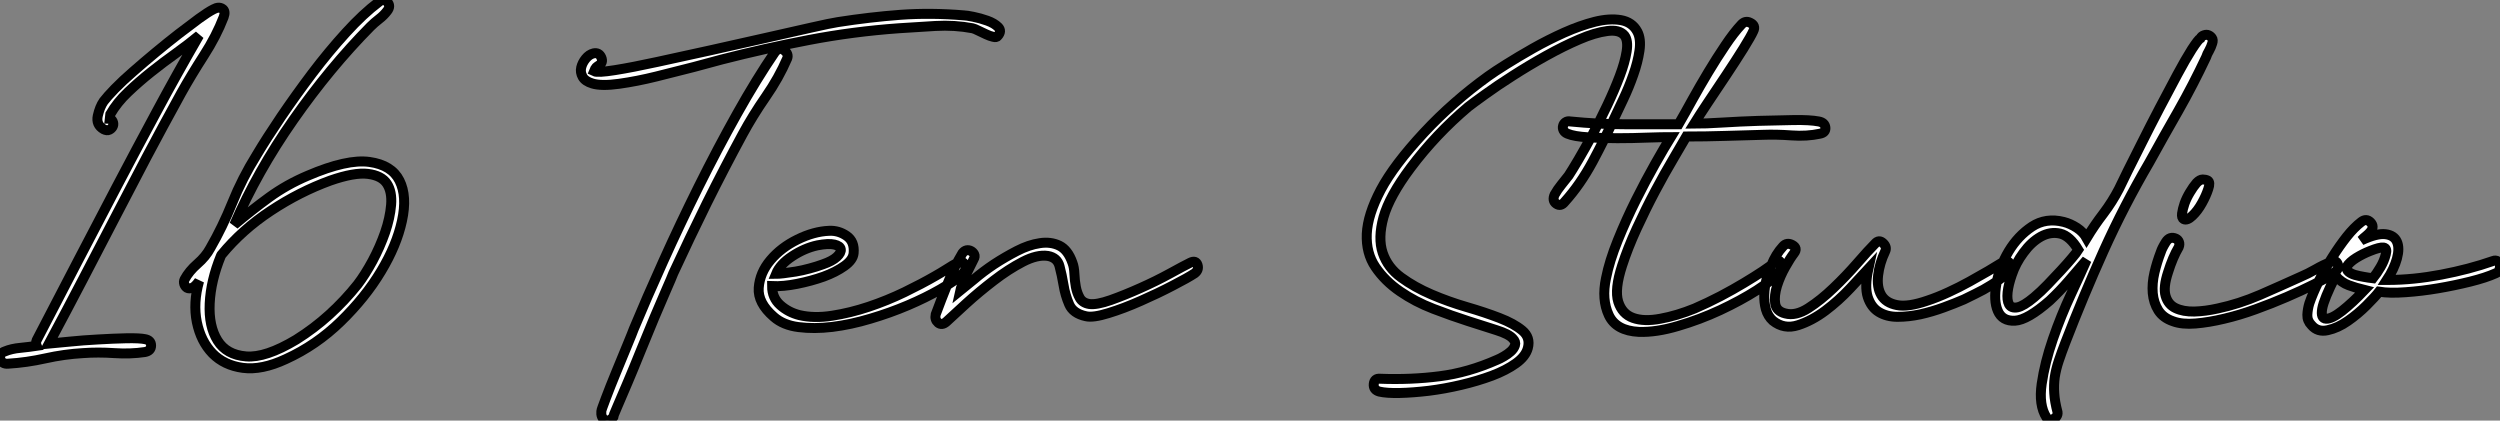
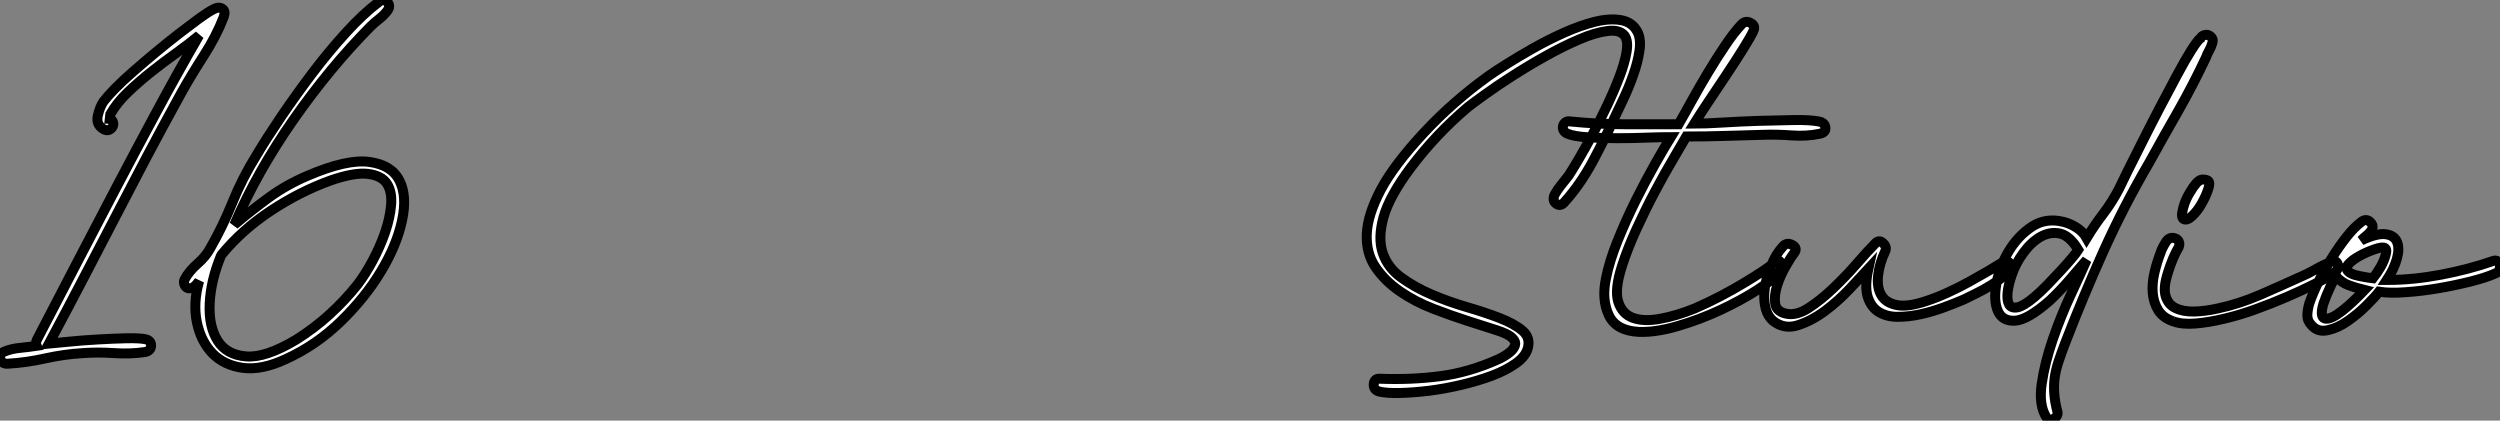
<svg xmlns="http://www.w3.org/2000/svg" viewBox="-4.687 -43.095 250.805 42.198">
  <rect x="-4.687" y="-43.095" width="250.805" height="42.198" fill="#808080" stroke="none" />
  <path d="M0.22-8.62L0.22-8.62Q0.90-8.68 2.27-8.82Q3.64-8.96 5.15-9.04Q6.66-9.13 8.01-9.16Q9.35-9.18 9.86-9.07L9.86-9.07Q10.47-8.96 10.47-8.43Q10.47-7.90 9.86-7.78L9.86-7.78Q8.40-7.56 6.78-7.67Q5.15-7.78 3.64-7.67L3.64-7.67Q1.74-7.56-0.14-7.14Q-2.02-6.72-3.86-6.61L-3.86-6.61Q-4.48-6.55-4.65-7.08Q-4.82-7.62-4.20-7.84L-4.20-7.84Q-3.53-8.12-2.63-8.20Q-1.74-8.29-1.01-8.40L-1.01-8.40Q-1.12-8.68-1.01-8.96L-1.01-8.96Q1.12-13.05 3.08-16.83Q5.04-20.61 7-24.33Q8.96-28.06 10.98-31.81Q12.99-35.56 15.29-39.54L15.29-39.54Q14.28-38.70 12.99-37.77Q11.70-36.85 10.47-35.87Q9.24-34.89 8.15-33.85Q7.06-32.82 6.38-31.64L6.38-31.64L6.33-31.19L6.38-31.19Q6.61-31.02 6.66-30.80Q6.72-30.58 6.61-30.38Q6.50-30.18 6.27-30.07Q6.05-29.96 5.71-30.13L5.71-30.13Q4.93-30.58 5.12-31.47Q5.32-32.37 5.71-32.93L5.71-32.93Q6.05-33.38 6.83-34.19Q7.62-35 8.68-35.92Q9.74-36.85 10.92-37.83Q12.10-38.81 13.22-39.68Q14.34-40.54 15.26-41.22Q16.18-41.89 16.74-42.17L16.74-42.17Q17.25-42.45 17.61-42.22Q17.98-42 17.75-41.38L17.75-41.38Q17.02-39.48 15.76-37.52Q14.50-35.56 13.50-33.77L13.50-33.77Q11.65-30.41 10.02-27.33Q8.40-24.25 6.83-21.22Q5.26-18.20 3.64-15.09Q2.02-11.98 0.22-8.62ZM18.82-20.55L18.82-20.55Q20.55-22.01 22.32-23.30Q24.08-24.58 26.21-25.48L26.21-25.48Q30.13-27.16 32.37-26.85Q34.61-26.54 35.39-24.98Q36.18-23.41 35.64-20.94Q35.11-18.48 33.54-15.88Q31.98-13.27 29.51-10.86Q27.05-8.46 23.97-7.06L23.97-7.06Q21.56-5.94 19.68-6.19Q17.81-6.44 16.63-7.64Q15.46-8.85 15.06-10.78Q14.67-12.71 15.29-14.90L15.29-14.90Q14.90-14.34 14.59-14.22Q14.28-14.11 14.08-14.22Q13.89-14.34 13.80-14.59Q13.72-14.84 13.83-15.06L13.83-15.06Q14.28-15.90 15.12-16.63Q15.96-17.36 16.41-18.20L16.41-18.20Q17.64-20.33 18.62-22.76Q19.60-25.20 21.06-27.55L21.06-27.55Q22.06-29.23 23.52-31.39Q24.98-33.54 26.63-35.73Q28.28-37.91 30.02-39.82Q31.75-41.72 33.32-42.90L33.32-42.90Q33.77-43.29 34.16-42.90Q34.55-42.50 34.16-42L34.16-42Q33.82-41.55 33.35-41.19Q32.87-40.82 32.48-40.43L32.48-40.43Q28.39-36.29 24.75-31.08Q21.11-25.87 18.82-20.55ZM25.03-9.02L25.03-9.02Q26.82-10.14 28.36-11.54Q29.90-12.94 31.19-14.56L31.19-14.56Q31.92-15.51 32.68-16.91Q33.43-18.31 33.94-19.77Q34.44-21.22 34.55-22.54Q34.66-23.86 34.13-24.67Q33.60-25.48 32.23-25.65Q30.86-25.82 28.45-24.98L28.45-24.98Q25.37-23.86 22.48-21.95Q19.60-20.05 17.53-17.53L17.53-17.53L17.47-17.42Q16.46-14.95 16.35-12.66Q16.24-10.36 17.14-8.93Q18.03-7.50 19.99-7.34Q21.95-7.17 25.03-9.02Z" fill="white" stroke="black" transform="scale(1,1)" />
-   <path d="M56.81-1.23L56.81-1.23Q56.37-0.73 55.97-0.98Q55.58-1.23 55.64-1.85L55.64-1.85Q55.64-1.96 56.09-3.14Q56.53-4.31 57.12-5.74Q57.71-7.17 58.24-8.46Q58.77-9.74 58.89-10.08L58.89-10.08Q60.17-13.16 61.85-16.88Q63.53-20.61 65.41-24.39Q67.29-28.17 69.25-31.67Q71.21-35.17 73.05-37.86L73.05-37.86Q73.50-38.42 73.98-38.05Q74.45-37.69 74.29-37.24L74.29-37.24Q73.45-35.28 72.13-33.38Q70.81-31.47 69.81-29.62L69.81-29.62Q67.96-26.21 66.22-22.71Q64.49-19.21 62.86-15.68L62.86-15.68Q62.69-15.23 62.16-14.03Q61.63-12.82 60.96-11.23Q60.29-9.63 59.59-7.90Q58.89-6.16 58.27-4.70Q57.65-3.25 57.23-2.27Q56.81-1.29 56.81-1.23ZM54.91-35.95L54.91-35.95Q55.25-35.78 57.01-36.06Q58.77-36.34 61.24-36.88Q63.70-37.41 66.59-38.05Q69.47-38.70 72.07-39.28Q74.68-39.87 76.67-40.32Q78.65-40.77 79.38-40.88L79.38-40.88Q82.57-41.38 85.65-41.61Q88.73-41.83 92.04-41.55L92.04-41.55Q92.26-41.55 92.96-41.41Q93.66-41.27 94.36-41.02Q95.06-40.77 95.45-40.38Q95.85-39.98 95.40-39.48L95.40-39.48Q95.29-39.31 94.95-39.40Q94.61-39.48 94.25-39.65Q93.89-39.82 93.49-40.01Q93.10-40.21 92.88-40.26L92.88-40.26Q91.09-40.60 89.15-40.49Q87.22-40.38 85.49-40.26L85.49-40.26Q80.89-39.93 76.50-39.09Q72.10-38.25 67.73-37.13L67.73-37.13Q66.73-36.85 64.91-36.37Q63.09-35.90 61.15-35.42Q59.22-34.94 57.43-34.69Q55.64-34.44 54.74-34.72L54.74-34.72Q54.01-34.94 53.76-35.39Q53.51-35.84 53.62-36.32Q53.73-36.79 54.07-37.21Q54.41-37.63 54.85-37.74L54.85-37.74Q55.41-37.86 55.64-37.32Q55.86-36.79 55.36-36.51L55.36-36.51Q55.19-36.40 55.11-36.32Q55.02-36.23 54.91-35.95ZM72.77-14.39L72.77-14.39Q72.77-13.22 73.59-12.49Q74.40-11.76 75.52-11.48L75.52-11.48Q76.97-11.14 78.79-11.42Q80.61-11.70 82.46-12.32Q84.31-12.94 86.05-13.78Q87.78-14.62 89.13-15.40L89.13-15.40Q89.63-15.68 90.25-16.07Q90.86-16.46 91.37-16.74L91.37-16.74Q91.87-17.02 92.09-16.55Q92.32-16.07 91.87-15.62L91.87-15.62Q91.09-14.90 89.63-14.06Q88.17-13.22 86.38-12.46Q84.59-11.70 82.63-11.12Q80.67-10.53 78.82-10.30Q76.97-10.08 75.43-10.28Q73.89-10.47 72.94-11.31L72.94-11.31Q71.32-12.71 71.43-14.22Q71.54-15.74 72.61-17.00Q73.67-18.26 75.32-19.07Q76.97-19.88 78.49-19.94L78.49-19.94Q79.44-19.99 80.25-19.43Q81.06-18.87 80.95-17.70L80.95-17.70Q80.89-17.02 80.03-16.41Q79.16-15.79 77.93-15.34Q76.69-14.90 75.29-14.62Q73.89-14.34 72.77-14.39ZM77.87-16.58L77.87-16.58Q78.82-16.91 79.27-17.33Q79.72-17.75 79.66-18.09Q79.61-18.42 79.02-18.56Q78.43-18.70 77.31-18.48L77.31-18.48Q76.02-18.20 74.79-17.39Q73.56-16.58 73.17-15.62L73.17-15.62Q73.39-15.62 73.92-15.68Q74.45-15.74 75.13-15.85Q75.80-15.96 76.53-16.16Q77.25-16.35 77.87-16.58ZM91.65-13.94L91.65-13.94Q92.15-14.34 93.05-15.09Q93.94-15.85 95.03-16.58Q96.13-17.30 97.33-17.92Q98.53-18.54 99.63-18.70Q100.72-18.87 101.59-18.45Q102.45-18.03 102.90-16.74L102.90-16.74Q103.07-16.30 103.10-15.62Q103.13-14.95 103.24-14.34Q103.35-13.72 103.63-13.22Q103.91-12.71 104.58-12.60L104.58-12.60Q105.31-12.49 106.74-12.99Q108.17-13.50 109.73-14.20Q111.30-14.90 112.67-15.65Q114.05-16.41 114.72-16.74L114.72-16.74Q115.28-17.02 115.45-16.52Q115.61-16.02 115.17-15.68L115.17-15.68Q114.49-15.23 112.98-14.45Q111.47-13.66 109.76-12.91Q108.05-12.15 106.51-11.68Q104.97-11.20 104.25-11.37L104.25-11.37Q102.96-11.65 102.57-12.57Q102.17-13.50 102.01-14.50Q101.84-15.51 101.61-16.38Q101.39-17.25 100.44-17.42L100.44-17.42Q99.37-17.58 97.92-16.83Q96.46-16.07 95.01-14.95Q93.55-13.83 92.26-12.66Q90.97-11.48 90.25-10.81L90.25-10.81Q89.80-10.42 89.43-10.72Q89.07-11.03 89.18-11.54L89.18-11.54Q89.74-13.05 90.39-14.67Q91.03-16.30 91.87-17.70L91.87-17.70Q92.04-17.92 92.26-17.98Q92.49-18.03 92.71-17.92Q92.93-17.81 93.05-17.58Q93.16-17.36 92.99-17.08L92.99-17.08Q92.60-16.30 92.35-15.79Q92.09-15.29 91.98-14.95Q91.87-14.62 91.79-14.39Q91.70-14.17 91.65-13.94Z" fill="white" stroke="black" transform="scale(1,1)" />
-   <path d="M138.17-29.79L138.17-29.79Q139.63-31.36 141.23-32.76Q142.82-34.16 144.61-35.45L144.61-35.45Q145.23-35.90 146.43-36.65Q147.64-37.41 149.12-38.25Q150.61-39.09 152.23-39.82Q153.85-40.54 155.31-40.91Q156.77-41.27 157.91-41.08Q159.06-40.88 159.57-39.93L159.57-39.93Q159.96-39.20 159.79-38.02Q159.62-36.85 159.17-35.59Q158.73-34.33 158.17-33.15Q157.61-31.98 157.27-31.25L157.27-31.25Q156.32-29.18 155.09-26.88Q153.85-24.58 152.29-22.85L152.29-22.85Q151.89-22.34 151.45-22.65Q151.00-22.96 151.28-23.58L151.28-23.58Q151.56-24.08 151.95-24.56Q152.34-25.03 152.68-25.48L152.68-25.48Q153.01-25.98 153.66-27.08Q154.30-28.17 155.06-29.57Q155.81-30.97 156.54-32.51Q157.27-34.05 157.80-35.45Q158.33-36.85 158.50-37.94Q158.67-39.03 158.28-39.54L158.28-39.54Q157.77-40.15 156.54-39.98Q155.31-39.82 153.74-39.14Q152.17-38.47 150.41-37.49Q148.65-36.51 147.08-35.50Q145.51-34.50 144.31-33.63Q143.10-32.76 142.60-32.37L142.60-32.37Q139.35-29.62 136.83-26.26L136.83-26.26Q134.70-23.41 134.11-21.31Q133.53-19.21 134.03-17.72Q134.53-16.24 135.88-15.26Q137.22-14.28 138.93-13.55Q140.64-12.82 142.46-12.29Q144.28-11.76 145.73-11.20Q147.19-10.64 148.03-9.94Q148.87-9.24 148.59-8.18L148.59-8.18Q148.37-7.34 147.39-6.64Q146.41-5.94 144.98-5.40Q143.55-4.87 141.90-4.48Q140.25-4.09 138.65-3.89Q137.05-3.70 135.74-3.67Q134.42-3.64 133.69-3.81L133.69-3.81Q133.08-3.98 133.13-4.56Q133.19-5.15 133.75-5.10L133.75-5.10Q136.89-4.98 139.74-5.35Q142.60-5.71 145.51-7L145.51-7Q145.79-7.11 146.18-7.34Q146.57-7.56 146.88-7.84Q147.19-8.12 147.30-8.46Q147.41-8.79 147.08-9.13L147.08-9.13Q146.69-9.58 145.45-9.97Q144.22-10.36 142.57-10.89Q140.92-11.42 139.10-12.12Q137.28-12.82 135.77-13.86Q134.25-14.90 133.30-16.30Q132.35-17.70 132.43-19.63Q132.52-21.56 133.83-24.05Q135.15-26.54 138.17-29.79ZM162.93-29.34L162.93-29.34Q162.09-29.34 160.60-29.29Q159.12-29.23 157.58-29.23Q156.04-29.23 154.64-29.32Q153.24-29.40 152.57-29.68L152.57-29.68Q152.29-29.79 152.17-30.02Q152.06-30.24 152.12-30.46Q152.17-30.69 152.37-30.83Q152.57-30.97 152.85-30.91L152.85-30.91Q155.65-30.63 158.28-30.63Q160.91-30.63 163.71-30.63L163.71-30.63Q164.33-31.70 165.08-33.07Q165.84-34.44 166.68-35.84Q167.52-37.24 168.39-38.53Q169.25-39.82 170.04-40.66L170.04-40.66Q170.43-41.05 170.88-40.82L170.88-40.82Q171.49-40.54 171.21-39.98L171.21-39.98Q170.99-39.48 170.21-38.22Q169.42-36.96 168.47-35.53Q167.52-34.10 166.62-32.76Q165.73-31.42 165.28-30.69L165.28-30.69Q166.34-30.69 168.11-30.80Q169.87-30.91 171.72-30.97Q173.57-31.02 175.22-31.05Q176.87-31.08 177.77-30.91L177.77-30.91Q178.38-30.80 178.44-30.30Q178.49-29.79 177.88-29.68L177.88-29.68Q176.59-29.40 175.05-29.51Q173.51-29.62 172.17-29.57L172.17-29.57Q170.21-29.51 168.33-29.46Q166.45-29.40 164.49-29.40L164.49-29.40Q164.05-28.62 163.18-27.16Q162.31-25.70 161.36-23.91Q160.41-22.12 159.51-20.16Q158.61-18.20 158.05-16.46L158.05-16.46Q157.27-14.06 157.66-12.82Q158.05-11.59 159.15-11.20Q160.24-10.81 161.89-11.12Q163.54-11.42 165.33-12.15L165.33-12.15Q166.62-12.71 167.91-13.38Q169.20-14.06 170.26-14.70Q171.33-15.34 172.14-15.88Q172.95-16.41 173.29-16.74L173.29-16.74Q173.73-17.19 173.96-16.74L173.96-16.74Q174.18-16.30 173.79-15.79L173.79-15.79Q173.17-15.01 171.55-13.97Q169.93-12.94 167.88-11.98Q165.84-11.03 163.65-10.39Q161.47-9.74 159.73-9.80L159.73-9.80Q157.44-9.91 156.71-11.48Q155.98-13.05 156.43-15.18L156.43-15.18Q156.77-16.91 157.61-18.98Q158.45-21.06 159.43-23.02Q160.41-24.98 161.36-26.66Q162.31-28.34 162.93-29.34ZM182.75-16.13L182.75-16.13Q182.08-15.40 180.93-14.17Q179.78-12.94 178.44-11.93Q177.09-10.92 175.69-10.47Q174.29-10.02 173.17-10.92L173.17-10.92Q172.67-11.37 172.47-12.07Q172.28-12.77 172.31-13.52Q172.33-14.28 172.53-15.06Q172.73-15.85 173.01-16.46L173.01-16.46Q173.45-17.58 174.18-18.37L174.18-18.37Q174.57-18.82 175.13-18.51Q175.69-18.20 175.30-17.70L175.30-17.70Q174.91-17.19 174.41-16.30Q173.90-15.40 173.59-14.42Q173.29-13.44 173.40-12.66Q173.51-11.87 174.41-11.65L174.41-11.65Q175.47-11.37 176.73-12.18Q177.99-12.99 179.25-14.20Q180.51-15.40 181.63-16.69Q182.75-17.98 183.42-18.65L183.42-18.65Q183.81-19.10 184.23-18.70Q184.65-18.31 184.43-17.86L184.43-17.86Q183.87-16.69 183.73-15.48Q183.59-14.28 184.04-13.50Q184.49-12.71 185.61-12.49Q186.73-12.26 188.69-12.94L188.69-12.94Q189.69-13.27 190.79-13.78Q191.88-14.28 192.89-14.84Q193.89-15.40 194.76-15.90Q195.63-16.41 196.25-16.80L196.25-16.80Q196.47-16.91 196.67-16.88Q196.86-16.86 196.97-16.58L196.97-16.58Q197.14-16.13 196.55-15.60Q195.97-15.06 195.13-14.53Q194.29-14 193.47-13.61Q192.66-13.22 192.33-13.05L192.33-13.05Q191.43-12.66 190.28-12.24Q189.13-11.82 187.96-11.56Q186.78-11.31 185.69-11.31Q184.60-11.31 183.81-11.79Q183.03-12.26 182.69-13.30Q182.36-14.34 182.75-16.13ZM204.65-17.02L204.65-17.02Q203.75-15.96 202.85-14.92Q201.96-13.89 200.95-12.94L200.95-12.94Q198.71-10.98 197.45-10.92Q196.19-10.86 195.74-11.90Q195.29-12.94 195.60-14.64Q195.91-16.35 196.83-17.89Q197.76-19.43 199.16-20.36Q200.56-21.28 202.35-20.83L202.35-20.83Q203.02-20.66 203.67-20.24Q204.31-19.82 204.65-19.21L204.65-19.21Q205.43-20.50 206.33-21.67Q207.22-22.85 207.89-24.14L207.89-24.14Q208.12-24.64 208.76-25.93Q209.41-27.22 210.22-28.84Q211.03-30.46 211.98-32.28Q212.93-34.10 213.75-35.62Q214.56-37.13 215.20-38.14Q215.85-39.14 216.07-39.26L216.07-39.26Q216.18-39.48 216.43-39.56Q216.69-39.65 216.88-39.56Q217.08-39.48 217.22-39.28Q217.36-39.09 217.25-38.75L217.25-38.75Q217.13-38.36 216.94-38.02Q216.74-37.69 216.63-37.35L216.63-37.35Q215.34-34.61 213.86-32.00Q212.37-29.40 210.92-26.77L210.92-26.77Q208.40-22.46 206.35-17.92Q204.31-13.38 202.52-8.74L202.52-8.74Q202.13-7.73 201.85-6.89Q201.57-6.05 201.45-5.26Q201.34-4.48 201.40-3.64Q201.45-2.80 201.73-1.74L201.73-1.74Q201.79-1.29 201.23-1.01L201.23-1.01Q200.84-0.84 200.61-1.23L200.61-1.23Q199.83-2.46 200.14-4.59Q200.45-6.72 201.26-9.07Q202.07-11.42 203.08-13.58Q204.09-15.74 204.65-17.02ZM203.81-18.03L203.81-18.03Q202.97-19.43 201.99-19.66Q201.01-19.88 200.05-19.35Q199.10-18.82 198.32-17.75Q197.53-16.69 197.14-15.51L197.14-15.51Q196.81-14.56 196.72-13.78Q196.64-12.99 196.86-12.57Q197.09-12.15 197.70-12.26Q198.32-12.38 199.38-13.27L199.38-13.27Q200.05-13.83 200.75-14.56Q201.45-15.29 202.07-15.96Q202.69-16.63 203.16-17.19Q203.64-17.75 203.81-18.03ZM213.33-10.86L213.33-10.86Q212.32-11.20 211.84-11.96Q211.37-12.71 211.28-13.69Q211.20-14.67 211.45-15.74Q211.70-16.80 212.09-17.81L212.09-17.81Q212.21-18.20 212.60-18.82Q212.99-19.43 213.61-19.15L213.61-19.15Q213.83-19.04 213.91-18.82Q214.00-18.59 213.89-18.31L213.89-18.31Q213.27-17.25 212.82-15.79L212.82-15.79Q212.32-14.28 212.57-13.41Q212.82-12.54 213.58-12.18Q214.33-11.82 215.45-11.84Q216.57-11.87 217.81-12.15L217.81-12.15Q219.93-12.60 222.06-13.52Q224.19-14.45 226.15-15.34L226.15-15.34Q226.82-15.62 227.61-16.07Q228.39-16.52 229.12-16.80L229.12-16.80Q229.68-17.08 229.85-16.58Q230.01-16.07 229.40-15.68L229.40-15.68Q228.67-15.18 227.44-14.56Q226.21-13.94 224.72-13.30Q223.24-12.66 221.61-12.07Q219.99-11.48 218.45-11.12Q216.91-10.75 215.57-10.64Q214.22-10.53 213.33-10.86ZM214.39-21.11L214.39-21.11Q214.17-21.22 214.22-21.67Q214.28-22.12 214.47-22.68Q214.67-23.24 215.01-23.80Q215.34-24.36 215.68-24.75L215.68-24.75Q216.01-25.09 216.29-25.09Q216.57-25.09 216.80-24.98L216.80-24.98Q217.08-24.81 216.85-24.14Q216.63-23.46 216.21-22.71Q215.79-21.95 215.26-21.45Q214.73-20.94 214.39-21.11ZM233.99-13.83L233.99-13.83Q233.60-13.33 232.73-12.46Q231.86-11.59 230.85-10.89Q229.85-10.19 228.84-9.97Q227.83-9.74 227.21-10.47L227.21-10.47Q226.77-10.92 226.79-11.51Q226.82-12.10 226.99-12.66L226.99-12.66Q227.33-13.66 227.94-14.90Q228.56-16.13 229.34-17.36L229.34-17.36Q230.01-18.42 230.74-19.35Q231.47-20.27 232.20-20.83L232.20-20.83Q232.70-21.22 233.12-20.80Q233.54-20.38 233.15-19.88L233.15-19.88Q232.98-19.66 232.70-19.43Q232.42-19.21 232.20-18.98L232.20-18.98Q233.77-19.71 234.63-19.60Q235.50-19.49 235.78-18.84Q236.06-18.20 235.78-17.16Q235.50-16.13 234.77-15.01L234.77-15.01L234.89-15.01Q237.41-15.01 240.21-15.54Q243.01-16.07 245.41-16.91L245.41-16.91Q245.69-17.02 245.89-16.88Q246.09-16.74 246.11-16.52Q246.14-16.30 246.06-16.04Q245.97-15.79 245.69-15.68L245.69-15.68Q244.69-15.23 243.12-14.84Q241.55-14.45 239.90-14.17Q238.25-13.89 236.65-13.78Q235.05-13.66 233.99-13.83ZM229.62-15.40L229.62-15.40Q228.45-13.10 228.28-12.12Q228.11-11.14 228.67-11.12Q229.23-11.09 230.27-11.90Q231.30-12.71 232.53-14L232.53-14Q231.64-14.22 230.94-14.48Q230.24-14.73 229.62-15.40ZM233.37-15.18L233.37-15.18Q233.77-15.68 234.13-16.30Q234.49-16.91 234.66-17.58L234.66-17.58Q234.83-18.20 234.44-18.26Q234.05-18.31 233.09-17.92L233.09-17.92Q232.37-17.64 231.69-17.22Q231.02-16.80 230.74-16.35L230.74-16.35Q230.69-16.02 230.94-15.82Q231.19-15.62 231.58-15.51Q231.97-15.40 232.45-15.32Q232.93-15.23 233.37-15.18Z" fill="white" stroke="black" transform="scale(1,1)" />
+   <path d="M138.17-29.79L138.17-29.79Q139.63-31.36 141.23-32.76Q142.82-34.16 144.61-35.45L144.61-35.45Q145.23-35.90 146.43-36.65Q147.64-37.41 149.12-38.25Q150.61-39.09 152.23-39.82Q153.85-40.54 155.31-40.91Q156.77-41.27 157.91-41.08Q159.06-40.88 159.57-39.93L159.57-39.93Q159.96-39.20 159.79-38.02Q159.62-36.85 159.17-35.59Q158.73-34.33 158.17-33.15Q157.61-31.98 157.27-31.25L157.27-31.25Q156.32-29.18 155.09-26.88Q153.85-24.58 152.29-22.85L152.29-22.85Q151.89-22.34 151.45-22.65Q151.00-22.96 151.28-23.58L151.28-23.58Q151.56-24.08 151.95-24.56Q152.34-25.03 152.68-25.48L152.68-25.48Q153.01-25.98 153.66-27.08Q154.30-28.17 155.06-29.57Q155.81-30.97 156.54-32.51Q157.27-34.05 157.80-35.45Q158.33-36.85 158.50-37.94Q158.67-39.03 158.28-39.54L158.28-39.54Q157.77-40.15 156.54-39.98Q155.31-39.82 153.74-39.14Q152.17-38.47 150.41-37.49Q148.65-36.51 147.08-35.50Q145.51-34.50 144.31-33.63Q143.10-32.76 142.60-32.37L142.60-32.37Q139.35-29.62 136.83-26.26L136.83-26.26Q134.70-23.41 134.11-21.31Q133.53-19.21 134.03-17.72Q134.53-16.24 135.88-15.26Q137.22-14.28 138.93-13.55Q140.64-12.82 142.46-12.29Q144.28-11.76 145.73-11.20Q147.19-10.64 148.03-9.94Q148.87-9.24 148.59-8.18L148.59-8.18Q148.37-7.34 147.39-6.64Q146.41-5.94 144.98-5.40Q143.55-4.87 141.90-4.48Q140.25-4.09 138.65-3.89Q137.05-3.70 135.74-3.67Q134.42-3.64 133.69-3.81L133.69-3.81Q133.08-3.98 133.13-4.56Q133.19-5.15 133.75-5.10L133.75-5.10Q136.89-4.98 139.74-5.35Q142.60-5.71 145.51-7L145.51-7Q145.79-7.11 146.18-7.34Q146.57-7.56 146.88-7.84Q147.19-8.12 147.30-8.46Q147.41-8.79 147.08-9.13L147.08-9.13Q146.69-9.58 145.45-9.97Q144.22-10.36 142.57-10.89Q140.92-11.42 139.10-12.12Q137.28-12.82 135.77-13.86Q134.25-14.90 133.30-16.30Q132.35-17.70 132.43-19.63Q132.52-21.56 133.83-24.05Q135.15-26.54 138.17-29.79ZM162.93-29.34L162.93-29.34Q162.09-29.34 160.60-29.29Q159.12-29.23 157.58-29.23Q156.04-29.23 154.64-29.32Q153.24-29.40 152.57-29.68L152.57-29.68Q152.29-29.79 152.17-30.02Q152.06-30.24 152.12-30.46Q152.17-30.69 152.37-30.83Q152.57-30.97 152.85-30.91L152.85-30.91Q155.65-30.63 158.28-30.63Q160.91-30.63 163.71-30.63L163.71-30.63Q164.33-31.70 165.08-33.07Q165.84-34.44 166.68-35.84Q167.52-37.24 168.39-38.53Q169.25-39.82 170.04-40.66L170.04-40.66Q170.43-41.05 170.88-40.82L170.88-40.82Q171.49-40.54 171.21-39.98L171.21-39.98Q170.99-39.48 170.21-38.22Q169.42-36.96 168.47-35.53Q167.52-34.10 166.62-32.76Q165.73-31.42 165.28-30.69L165.28-30.69Q166.34-30.69 168.11-30.80Q169.87-30.91 171.72-30.97Q173.57-31.02 175.22-31.05Q176.87-31.08 177.77-30.91L177.77-30.91Q178.38-30.80 178.44-30.30Q178.49-29.79 177.88-29.68L177.88-29.68Q176.59-29.40 175.05-29.51Q173.51-29.62 172.17-29.57L172.17-29.57Q170.21-29.51 168.33-29.46Q166.45-29.40 164.49-29.40L164.49-29.40Q164.05-28.62 163.18-27.16Q162.31-25.70 161.36-23.91Q160.41-22.12 159.51-20.16Q158.61-18.20 158.05-16.46L158.05-16.46Q157.27-14.06 157.66-12.82Q158.05-11.59 159.15-11.20Q160.24-10.81 161.89-11.12Q163.54-11.42 165.33-12.15L165.33-12.15Q166.62-12.71 167.91-13.38Q169.20-14.06 170.26-14.70Q171.33-15.34 172.14-15.88Q172.95-16.41 173.29-16.74L173.29-16.74Q173.73-17.19 173.96-16.74L173.96-16.74Q174.18-16.30 173.79-15.79L173.79-15.79Q173.17-15.01 171.55-13.97Q169.93-12.94 167.88-11.98Q165.84-11.03 163.65-10.39Q161.47-9.74 159.73-9.80L159.73-9.80Q157.44-9.91 156.71-11.48Q155.98-13.05 156.43-15.18L156.43-15.18Q156.77-16.91 157.61-18.98Q158.45-21.06 159.43-23.02Q160.41-24.98 161.36-26.66Q162.31-28.34 162.93-29.34ZM182.75-16.13L182.75-16.13Q182.08-15.40 180.93-14.17Q179.78-12.94 178.44-11.93Q177.09-10.92 175.69-10.47Q174.29-10.02 173.17-10.92L173.17-10.92Q172.67-11.37 172.47-12.07Q172.28-12.77 172.31-13.52Q172.33-14.28 172.53-15.06Q172.73-15.85 173.01-16.46L173.01-16.46Q173.45-17.58 174.18-18.37L174.18-18.37Q174.57-18.82 175.13-18.51Q175.69-18.20 175.30-17.70L175.30-17.70Q174.91-17.19 174.41-16.30Q173.90-15.40 173.59-14.42Q173.29-13.44 173.40-12.66Q173.51-11.87 174.41-11.65L174.41-11.65Q175.47-11.37 176.73-12.18Q177.99-12.99 179.25-14.20Q180.51-15.40 181.63-16.69Q182.75-17.98 183.42-18.65L183.42-18.65Q183.81-19.10 184.23-18.70Q184.65-18.31 184.43-17.86L184.43-17.86Q183.87-16.69 183.73-15.48Q183.59-14.28 184.04-13.50Q184.49-12.71 185.61-12.49Q186.73-12.26 188.69-12.94L188.69-12.94Q189.69-13.27 190.79-13.78Q191.88-14.28 192.89-14.84Q193.89-15.40 194.76-15.90Q195.63-16.41 196.25-16.80L196.25-16.80Q196.47-16.91 196.67-16.88Q196.86-16.86 196.97-16.58L196.97-16.58Q197.14-16.13 196.55-15.60Q195.97-15.06 195.13-14.53Q194.29-14 193.47-13.61Q192.66-13.22 192.33-13.05L192.33-13.05Q191.43-12.66 190.28-12.24Q189.13-11.82 187.96-11.56Q186.78-11.31 185.69-11.31Q184.60-11.31 183.81-11.79Q183.03-12.26 182.69-13.30Q182.36-14.34 182.75-16.13ZM204.65-17.02L204.65-17.02Q203.75-15.96 202.85-14.92Q201.96-13.89 200.95-12.94L200.95-12.94Q198.71-10.98 197.45-10.92Q196.19-10.86 195.74-11.90Q195.29-12.94 195.60-14.64Q195.91-16.35 196.83-17.89Q197.76-19.43 199.16-20.36Q200.56-21.28 202.35-20.83L202.35-20.83Q203.02-20.66 203.67-20.24Q204.31-19.82 204.65-19.21L204.65-19.21Q205.43-20.50 206.33-21.67Q207.22-22.85 207.89-24.14L207.89-24.14Q208.12-24.64 208.76-25.93Q209.41-27.22 210.22-28.84Q211.03-30.46 211.98-32.28Q212.93-34.10 213.75-35.62Q214.56-37.13 215.20-38.14Q215.85-39.14 216.07-39.26L216.07-39.26Q216.18-39.48 216.43-39.56Q216.69-39.65 216.88-39.56Q217.08-39.48 217.22-39.28Q217.36-39.09 217.25-38.75L217.25-38.75Q217.13-38.36 216.94-38.02Q216.74-37.69 216.63-37.35L216.63-37.35Q215.34-34.61 213.86-32.00Q212.37-29.40 210.92-26.77L210.92-26.77Q208.40-22.46 206.35-17.92Q204.31-13.38 202.52-8.74L202.52-8.74Q202.13-7.73 201.85-6.89Q201.57-6.05 201.45-5.26Q201.34-4.48 201.40-3.64Q201.45-2.80 201.73-1.74L201.73-1.74Q201.79-1.29 201.23-1.01L201.23-1.01Q200.84-0.84 200.61-1.23L200.61-1.23Q199.83-2.46 200.14-4.59Q200.45-6.72 201.26-9.07Q202.07-11.42 203.08-13.58Q204.09-15.74 204.65-17.02ZM203.81-18.03L203.81-18.03Q202.97-19.43 201.99-19.66Q201.01-19.88 200.05-19.35Q199.10-18.82 198.32-17.75Q197.53-16.69 197.14-15.51L197.14-15.51Q196.81-14.56 196.72-13.78Q196.64-12.99 196.86-12.57Q197.09-12.15 197.70-12.26Q198.32-12.38 199.38-13.27L199.38-13.27Q200.05-13.83 200.75-14.56Q201.45-15.29 202.07-15.96Q202.69-16.63 203.16-17.19Q203.64-17.75 203.81-18.03ZM213.33-10.86L213.33-10.86Q212.32-11.20 211.84-11.96Q211.37-12.71 211.28-13.69Q211.20-14.67 211.45-15.74Q211.70-16.80 212.09-17.81L212.09-17.81Q212.21-18.20 212.60-18.82Q212.99-19.43 213.61-19.15L213.61-19.15Q213.83-19.04 213.91-18.82Q214.00-18.59 213.89-18.31L213.89-18.31Q213.27-17.25 212.82-15.79L212.82-15.79Q212.32-14.28 212.57-13.41Q212.82-12.54 213.58-12.18Q214.33-11.82 215.45-11.84Q216.57-11.87 217.81-12.15L217.81-12.15Q219.93-12.60 222.06-13.52Q224.19-14.45 226.15-15.34L226.15-15.34Q226.82-15.62 227.61-16.07Q228.39-16.52 229.12-16.80L229.12-16.80Q229.68-17.08 229.85-16.58Q230.01-16.07 229.40-15.68L229.40-15.68Q228.67-15.18 227.44-14.56Q226.21-13.94 224.72-13.30Q223.24-12.66 221.61-12.07Q219.99-11.48 218.45-11.12Q216.91-10.75 215.57-10.64Q214.22-10.53 213.33-10.86M214.39-21.11L214.39-21.11Q214.17-21.22 214.22-21.67Q214.28-22.12 214.47-22.68Q214.67-23.24 215.01-23.80Q215.34-24.36 215.68-24.75L215.68-24.75Q216.01-25.09 216.29-25.09Q216.57-25.09 216.80-24.98L216.80-24.98Q217.08-24.81 216.85-24.14Q216.63-23.46 216.21-22.71Q215.79-21.95 215.26-21.45Q214.73-20.94 214.39-21.11ZM233.99-13.83L233.99-13.83Q233.60-13.33 232.73-12.46Q231.86-11.59 230.85-10.89Q229.85-10.19 228.84-9.97Q227.83-9.74 227.21-10.47L227.21-10.47Q226.77-10.92 226.79-11.51Q226.82-12.10 226.99-12.66L226.99-12.66Q227.33-13.66 227.94-14.90Q228.56-16.13 229.34-17.36L229.34-17.36Q230.01-18.42 230.74-19.35Q231.47-20.27 232.20-20.83L232.20-20.83Q232.70-21.22 233.12-20.80Q233.54-20.38 233.15-19.88L233.15-19.88Q232.98-19.66 232.70-19.43Q232.42-19.21 232.20-18.98L232.20-18.98Q233.77-19.71 234.63-19.60Q235.50-19.49 235.78-18.84Q236.06-18.20 235.78-17.16Q235.50-16.13 234.77-15.01L234.77-15.01L234.89-15.01Q237.41-15.01 240.21-15.54Q243.01-16.07 245.41-16.91L245.41-16.91Q245.69-17.02 245.89-16.88Q246.09-16.74 246.11-16.52Q246.14-16.30 246.06-16.04Q245.97-15.79 245.69-15.68L245.69-15.68Q244.69-15.23 243.12-14.84Q241.55-14.45 239.90-14.17Q238.25-13.89 236.65-13.78Q235.05-13.66 233.99-13.83ZM229.62-15.40L229.62-15.40Q228.45-13.10 228.28-12.12Q228.11-11.14 228.67-11.12Q229.23-11.09 230.27-11.90Q231.30-12.71 232.53-14L232.53-14Q231.64-14.22 230.94-14.48Q230.24-14.73 229.62-15.40ZM233.37-15.18L233.37-15.18Q233.77-15.68 234.13-16.30Q234.49-16.91 234.66-17.58L234.66-17.58Q234.83-18.20 234.44-18.26Q234.05-18.31 233.09-17.92L233.09-17.92Q232.37-17.64 231.69-17.22Q231.02-16.80 230.74-16.35L230.74-16.35Q230.69-16.02 230.94-15.82Q231.19-15.62 231.58-15.51Q231.97-15.40 232.45-15.32Q232.93-15.23 233.37-15.18Z" fill="white" stroke="black" transform="scale(1,1)" />
</svg>